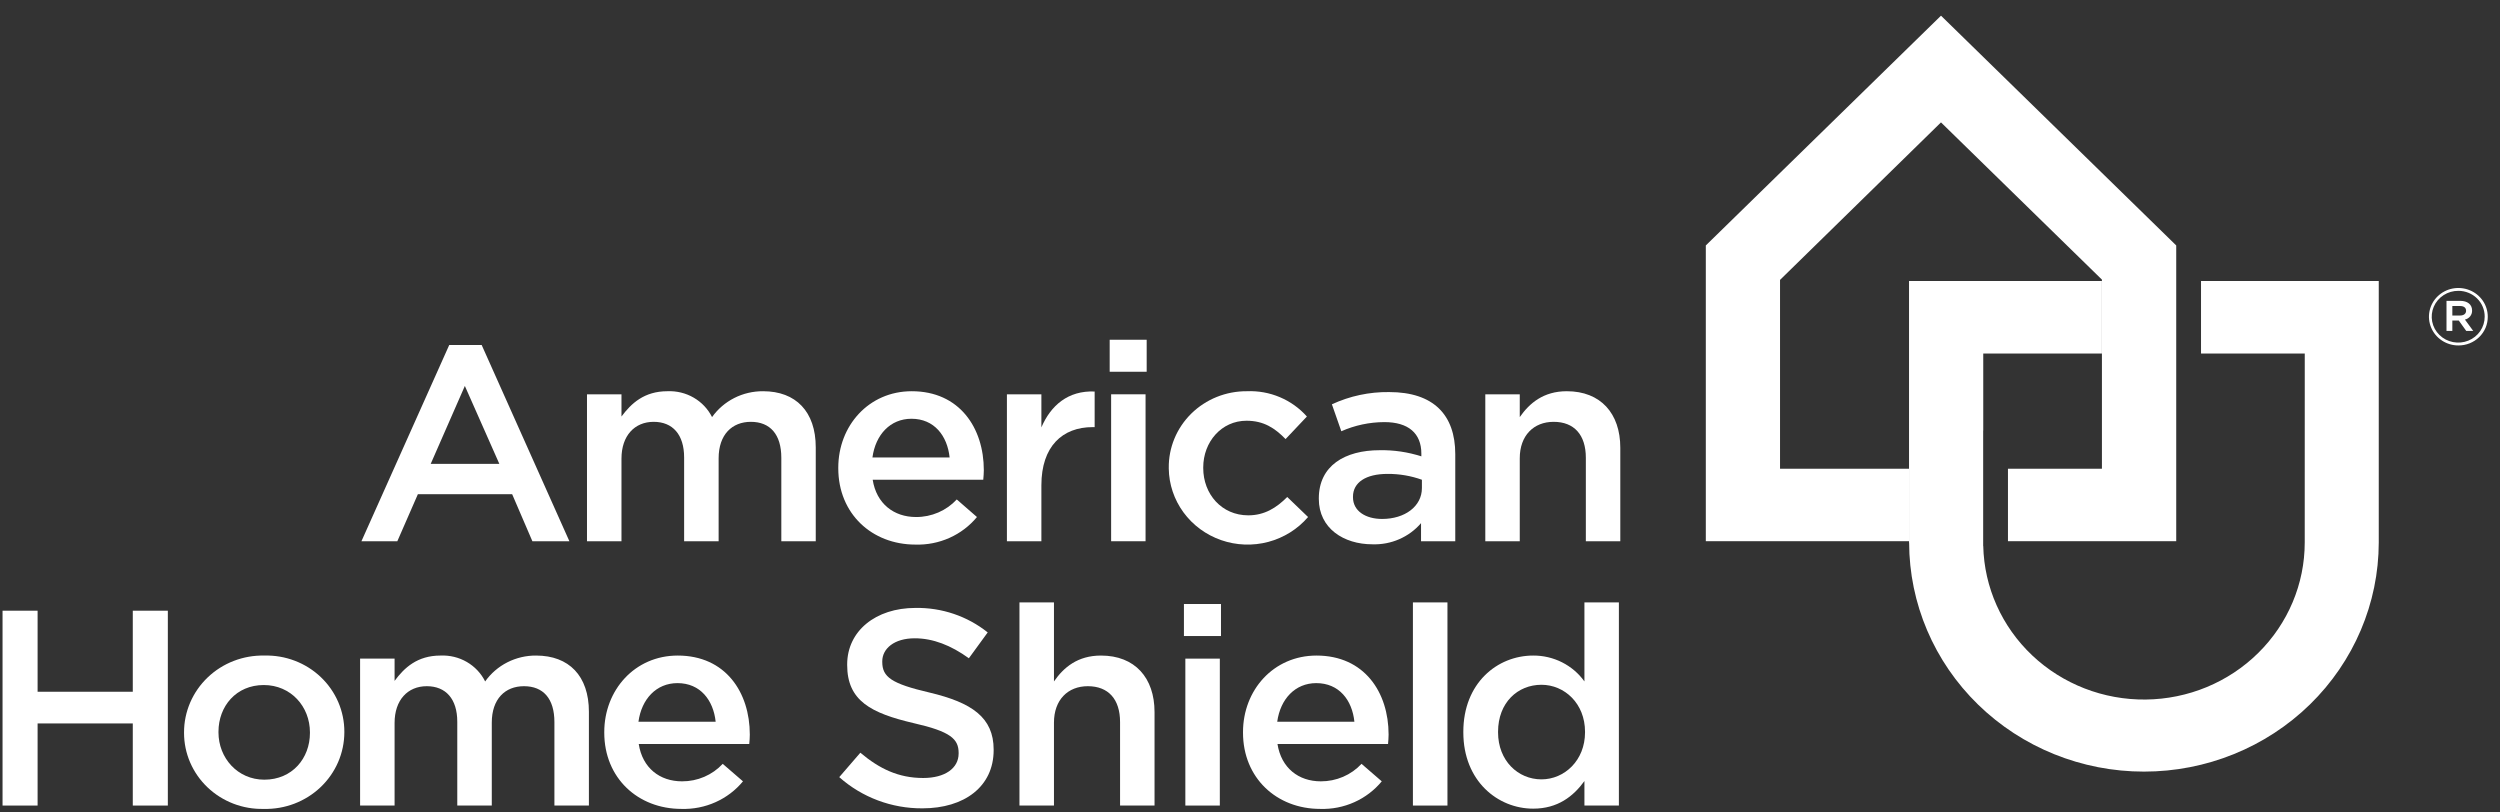
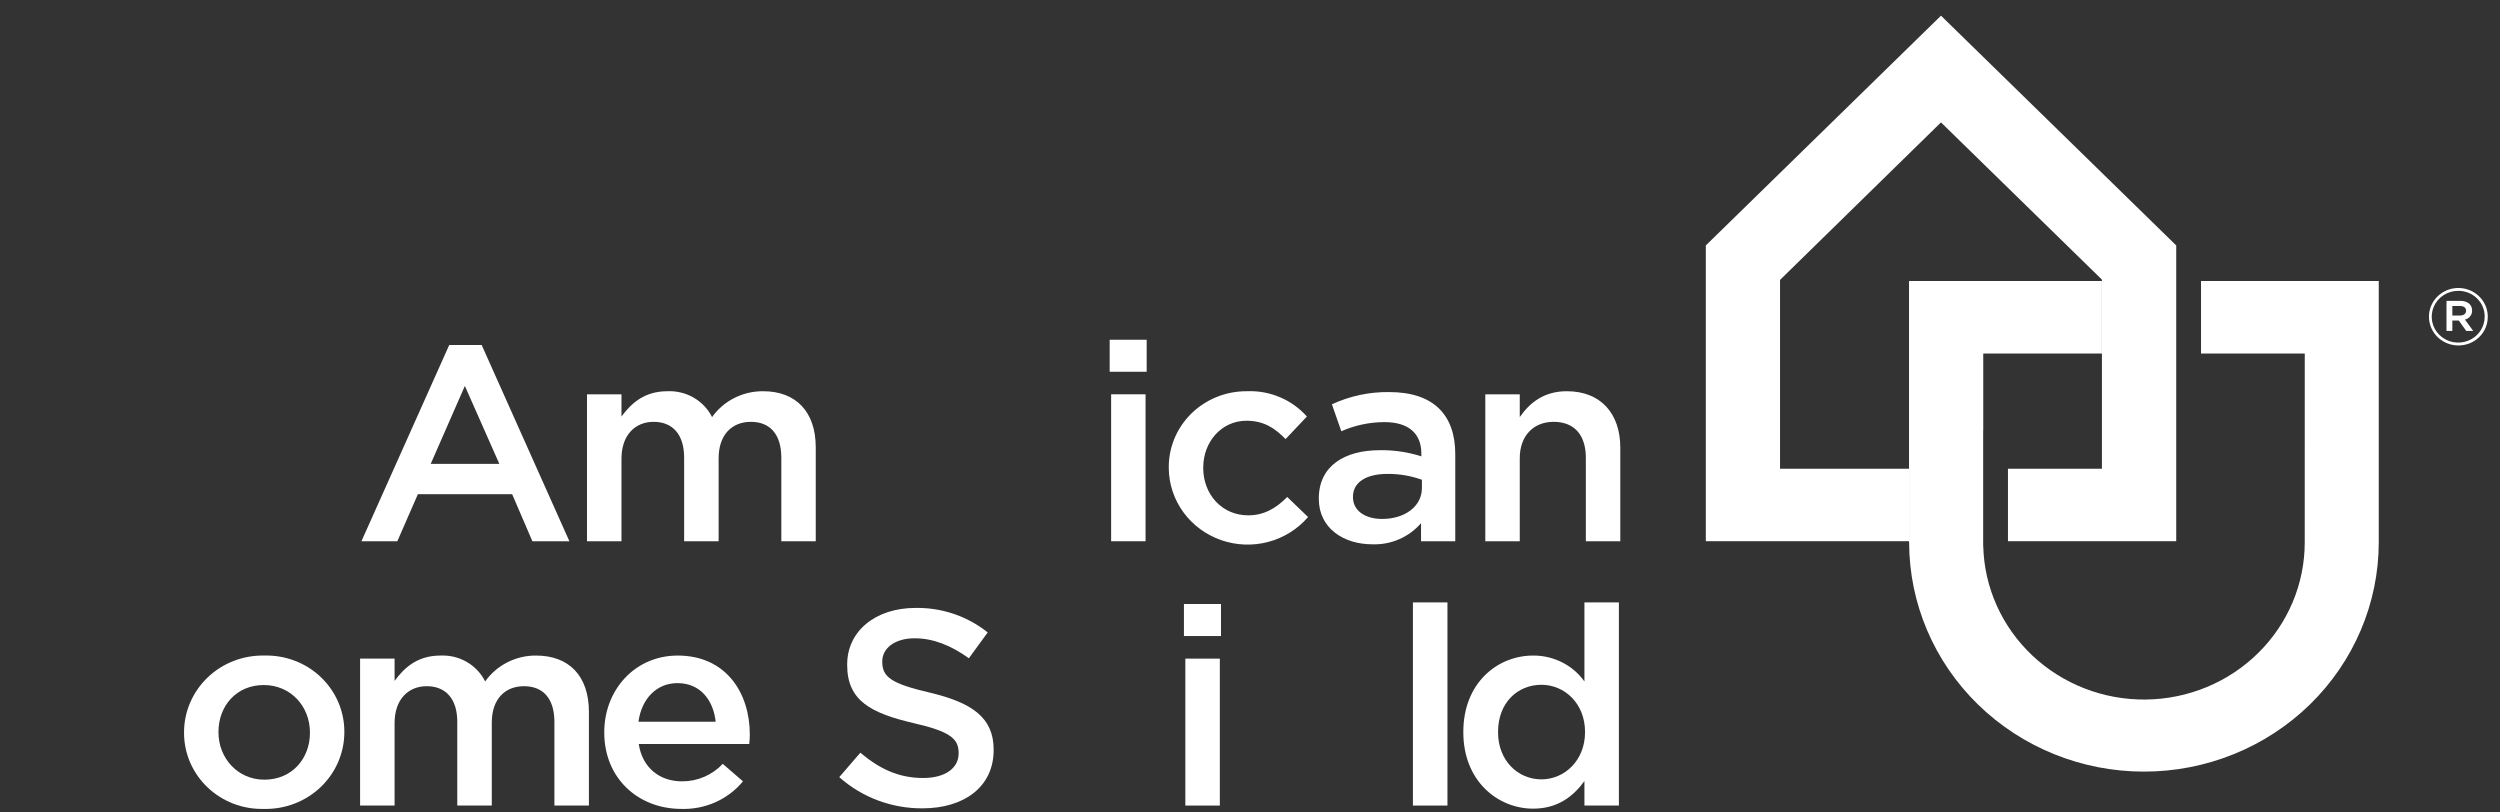
<svg xmlns="http://www.w3.org/2000/svg" width="157" height="51" viewBox="0 0 157 51" fill="none">
  <rect x="0" y="0" width="157" height="51" fill="#333333" stroke="none" />
  <path d="M28.211 21.668H30.25L35.758 33.99H33.434L32.163 31.035H26.243L24.952 33.99H22.698L28.211 21.668ZM31.358 29.13L29.193 24.237L27.049 29.13L31.358 29.13Z" fill="white" />
  <path d="M36.863 24.762H39.029V26.158C39.638 25.336 40.458 24.569 41.912 24.569C42.491 24.544 43.065 24.683 43.563 24.972C44.061 25.26 44.462 25.685 44.717 26.193C45.076 25.688 45.556 25.276 46.114 24.993C46.673 24.71 47.294 24.565 47.924 24.569C49.977 24.569 51.229 25.845 51.229 28.097V33.99H49.067V28.746C49.067 27.28 48.364 26.491 47.153 26.491C45.971 26.491 45.13 27.294 45.13 28.78V33.99H42.963V28.729C42.963 27.294 42.247 26.491 41.051 26.491C39.851 26.491 39.029 27.365 39.029 28.797V33.99H36.863L36.863 24.762Z" fill="white" />
-   <path d="M52.644 29.41V29.374C52.644 26.736 54.555 24.569 57.256 24.569C60.261 24.569 61.784 26.875 61.784 29.531C61.784 29.723 61.766 29.918 61.749 30.128H54.805C55.039 31.628 56.131 32.469 57.528 32.469C58.009 32.471 58.486 32.373 58.927 32.183C59.367 31.993 59.762 31.714 60.085 31.365L61.353 32.469C60.89 33.03 60.299 33.478 59.629 33.778C58.958 34.078 58.226 34.223 57.488 34.2C54.753 34.2 52.644 32.259 52.644 29.41ZM59.636 28.729C59.492 27.365 58.67 26.298 57.239 26.298C55.914 26.298 54.984 27.294 54.789 28.729H59.636Z" fill="white" />
-   <path d="M63.234 24.762H65.399V26.84C65.99 25.459 67.079 24.516 68.744 24.587V26.823H68.618C66.721 26.823 65.399 28.029 65.399 30.475V33.99H63.234V24.762Z" fill="white" />
  <path d="M69.688 21.336H72.011V23.346H69.688V21.336ZM69.779 24.762H71.941V33.99H69.779V24.762Z" fill="white" />
  <path d="M73.399 29.427V29.392C73.39 28.759 73.511 28.131 73.754 27.544C73.996 26.957 74.357 26.424 74.813 25.974C75.27 25.525 75.814 25.17 76.413 24.928C77.012 24.687 77.654 24.565 78.302 24.569C79.013 24.539 79.721 24.666 80.374 24.942C81.027 25.217 81.608 25.633 82.073 26.158L80.734 27.574C80.068 26.893 79.374 26.422 78.28 26.422C76.709 26.422 75.563 27.749 75.563 29.358V29.392C75.563 31.035 76.724 32.363 78.39 32.363C79.411 32.363 80.16 31.892 80.839 31.211L82.146 32.469C81.497 33.227 80.626 33.771 79.65 34.031C78.675 34.29 77.642 34.252 76.689 33.92C75.737 33.589 74.911 32.981 74.323 32.178C73.735 31.375 73.412 30.415 73.399 29.427Z" fill="white" />
  <path d="M89.241 33.99V32.853C88.869 33.288 88.399 33.633 87.869 33.863C87.339 34.094 86.763 34.203 86.183 34.182C84.391 34.182 82.822 33.185 82.822 31.33V31.298C82.822 29.252 84.449 28.273 86.648 28.273C87.535 28.258 88.418 28.388 89.261 28.659V28.485C89.261 27.207 88.44 26.508 86.938 26.508C86.005 26.512 85.084 26.707 84.235 27.083L83.643 25.39C84.766 24.869 85.996 24.606 87.239 24.622C90.028 24.622 91.391 26.054 91.391 28.521V33.99H89.241ZM89.296 30.128C88.604 29.88 87.871 29.756 87.134 29.761C85.772 29.761 84.967 30.3 84.967 31.193V31.226C84.967 32.101 85.772 32.59 86.797 32.59C88.222 32.59 89.296 31.802 89.296 30.65L89.296 30.128Z" fill="white" />
  <path d="M93.277 24.762H95.441V26.193C96.052 25.321 96.926 24.569 98.396 24.569C100.523 24.569 101.755 25.965 101.755 28.117V33.99H99.591V28.746C99.591 27.313 98.86 26.491 97.569 26.491C96.32 26.491 95.441 27.346 95.441 28.78V33.99H93.277V24.762Z" fill="white" />
-   <path d="M0.16 38.352H2.361V43.442H8.339V38.352H10.54V50.589H8.339V45.432H2.361V50.589H0.16V38.352Z" fill="white" />
  <path d="M11.558 46.028V45.993C11.557 45.35 11.688 44.715 11.942 44.123C12.197 43.531 12.57 42.994 13.039 42.545C13.509 42.095 14.066 41.742 14.677 41.506C15.288 41.27 15.941 41.155 16.599 41.169C17.253 41.151 17.905 41.262 18.515 41.495C19.125 41.727 19.68 42.078 20.149 42.524C20.618 42.971 20.99 43.505 21.244 44.095C21.497 44.685 21.627 45.318 21.625 45.958V45.993C21.623 46.635 21.49 47.271 21.234 47.862C20.977 48.453 20.602 48.989 20.131 49.436C19.659 49.884 19.101 50.235 18.489 50.469C17.877 50.703 17.223 50.816 16.565 50.799C15.914 50.815 15.265 50.704 14.659 50.471C14.052 50.238 13.499 49.889 13.032 49.445C12.565 49 12.195 48.469 11.941 47.882C11.688 47.295 11.558 46.665 11.558 46.028ZM19.464 46.028V45.993C19.464 44.368 18.264 43.02 16.565 43.02C14.833 43.02 13.72 44.348 13.72 45.958V45.993C13.72 47.6 14.921 48.964 16.599 48.964C18.354 48.964 19.464 47.62 19.464 46.028Z" fill="white" />
  <path d="M22.614 41.362H24.78V42.76C25.388 41.935 26.209 41.169 27.66 41.169C28.24 41.142 28.815 41.281 29.314 41.57C29.813 41.859 30.215 42.285 30.468 42.795C30.826 42.289 31.305 41.876 31.863 41.593C32.421 41.31 33.042 41.164 33.671 41.169C35.729 41.169 36.983 42.445 36.983 44.699V50.589H34.817V45.346C34.817 43.878 34.121 43.093 32.905 43.093C31.721 43.093 30.884 43.894 30.884 45.381V50.589H28.717V45.327C28.717 43.894 27.999 43.093 26.802 43.093C25.602 43.093 24.78 43.964 24.78 45.397V50.589H22.614V41.362Z" fill="white" />
  <path d="M37.948 46.009V45.977C37.948 43.335 39.863 41.169 42.562 41.169C45.566 41.169 47.088 43.477 47.088 46.133C47.088 46.323 47.073 46.518 47.053 46.725H40.113C40.345 48.23 41.436 49.068 42.831 49.068C43.312 49.07 43.788 48.974 44.229 48.784C44.669 48.595 45.064 48.318 45.387 47.969L46.659 49.068C46.196 49.629 45.606 50.077 44.935 50.377C44.265 50.678 43.532 50.822 42.795 50.799C40.058 50.799 37.948 48.858 37.948 46.009ZM44.944 45.327C44.799 43.964 43.975 42.9 42.546 42.9C41.218 42.9 40.291 43.894 40.094 45.327H44.944Z" fill="white" />
  <path d="M52.705 48.804L54.03 47.27C55.228 48.279 56.425 48.858 57.979 48.858C59.34 48.858 60.202 48.248 60.202 47.321V47.286C60.202 46.409 59.701 45.94 57.374 45.412C54.708 44.786 53.203 44.015 53.203 41.763V41.727C53.203 39.627 54.994 38.178 57.484 38.178C59.138 38.148 60.748 38.693 62.028 39.716L60.845 41.339C59.716 40.523 58.59 40.085 57.444 40.085C56.159 40.085 55.406 40.732 55.406 41.533V41.569C55.406 42.515 55.978 42.934 58.376 43.493C61.023 44.122 62.401 45.049 62.401 47.076V47.108C62.401 49.401 60.558 50.764 57.929 50.764C55.997 50.775 54.133 50.075 52.705 48.804Z" fill="white" />
-   <path d="M64.022 37.831H66.189V42.794C66.796 41.917 67.673 41.169 69.143 41.169C71.272 41.169 72.505 42.566 72.505 44.718V50.589H70.34V45.345C70.34 43.91 69.606 43.093 68.314 43.093C67.066 43.093 66.189 43.947 66.189 45.381V50.589H64.022V37.831Z" fill="white" />
  <path d="M74.351 37.932H76.678V39.943H74.351V37.932ZM74.44 41.362H76.605V50.589H74.44V41.362Z" fill="white" />
-   <path d="M78.061 46.009V45.977C78.061 43.335 79.977 41.169 82.678 41.169C85.684 41.169 87.204 43.477 87.204 46.133C87.204 46.323 87.187 46.518 87.169 46.725H80.226C80.463 48.23 81.551 49.068 82.947 49.068C83.428 49.07 83.904 48.973 84.345 48.784C84.786 48.595 85.181 48.317 85.504 47.969L86.775 49.068C86.312 49.629 85.721 50.078 85.05 50.378C84.379 50.679 83.646 50.823 82.908 50.799C80.174 50.799 78.061 48.858 78.061 46.009ZM85.056 45.327C84.917 43.964 84.093 42.9 82.661 42.9C81.336 42.9 80.407 43.894 80.209 45.327H85.056Z" fill="white" />
  <path d="M88.731 37.831H90.9V50.589H88.731L88.731 37.831Z" fill="white" />
  <path d="M91.897 45.992V45.957C91.897 42.899 94.028 41.169 96.284 41.169C96.915 41.165 97.537 41.311 98.098 41.594C98.659 41.877 99.141 42.289 99.502 42.794V37.831H101.666V50.589H99.502V49.05C98.805 50.012 97.822 50.783 96.284 50.783C94.061 50.783 91.897 49.05 91.897 45.992ZM99.54 45.992V45.957C99.54 44.173 98.247 43.004 96.802 43.004C95.313 43.004 94.078 44.122 94.078 45.957V45.992C94.078 47.775 95.334 48.944 96.802 48.944C98.247 48.944 99.54 47.756 99.54 45.992Z" fill="white" />
  <path d="M138.224 17.648V22.201H144.739L144.737 34.068C144.737 36.665 143.689 39.158 141.819 41.004C139.95 42.851 137.411 43.903 134.752 43.931C132.094 43.96 129.531 42.963 127.621 41.157C125.711 39.351 124.606 36.881 124.548 34.285H124.543V27.042H124.548V22.201H132.001V17.648H119.887V22.166V34.077H119.893C119.9 37.894 121.457 41.552 124.223 44.248C126.989 46.944 130.737 48.458 134.644 48.457C138.551 48.456 142.298 46.94 145.062 44.242C147.826 41.544 149.381 37.885 149.386 34.068V22.201V17.648H138.224Z" fill="white" />
  <path d="M111.786 29.435V17.578L121.895 7.685V7.687L132.001 17.56V17.648V22.202V29.435H126.1V33.988H136.667V15.421V15.418V15.414V15.414L121.895 0.985L107.125 15.414V15.414V33.988H119.887V29.435H111.786Z" fill="white" />
  <path d="M154.38 21.694C154.015 21.693 153.659 21.587 153.356 21.388C153.053 21.189 152.817 20.907 152.678 20.578C152.539 20.248 152.502 19.886 152.574 19.537C152.645 19.187 152.821 18.866 153.079 18.614C153.337 18.362 153.666 18.19 154.023 18.12C154.381 18.051 154.752 18.086 155.089 18.222C155.427 18.358 155.715 18.588 155.919 18.884C156.122 19.18 156.231 19.528 156.232 19.885C156.234 20.123 156.188 20.359 156.096 20.58C156.004 20.8 155.867 21.001 155.695 21.169C155.522 21.338 155.317 21.471 155.092 21.561C154.866 21.651 154.624 21.697 154.38 21.694ZM154.39 18.265C154.06 18.262 153.737 18.355 153.462 18.532C153.186 18.709 152.97 18.962 152.842 19.259C152.714 19.556 152.679 19.884 152.742 20.2C152.805 20.516 152.963 20.807 153.196 21.036C153.428 21.264 153.725 21.42 154.048 21.483C154.372 21.547 154.707 21.515 155.012 21.391C155.316 21.268 155.577 21.059 155.76 20.791C155.942 20.522 156.039 20.207 156.038 19.885C156.04 19.673 155.998 19.462 155.916 19.266C155.834 19.069 155.712 18.89 155.559 18.74C155.406 18.589 155.224 18.47 155.023 18.389C154.823 18.307 154.607 18.265 154.39 18.265ZM154.798 20.07L155.319 20.782H154.88L154.411 20.129H154.007V20.782H153.64V18.893H154.502C154.951 18.893 155.247 19.117 155.247 19.496C155.253 19.628 155.211 19.758 155.129 19.862C155.047 19.967 154.93 20.04 154.798 20.07ZM154.487 19.217H154.007V19.815H154.487C154.727 19.815 154.87 19.701 154.87 19.516C154.87 19.322 154.727 19.217 154.487 19.217Z" fill="white" />
</svg>